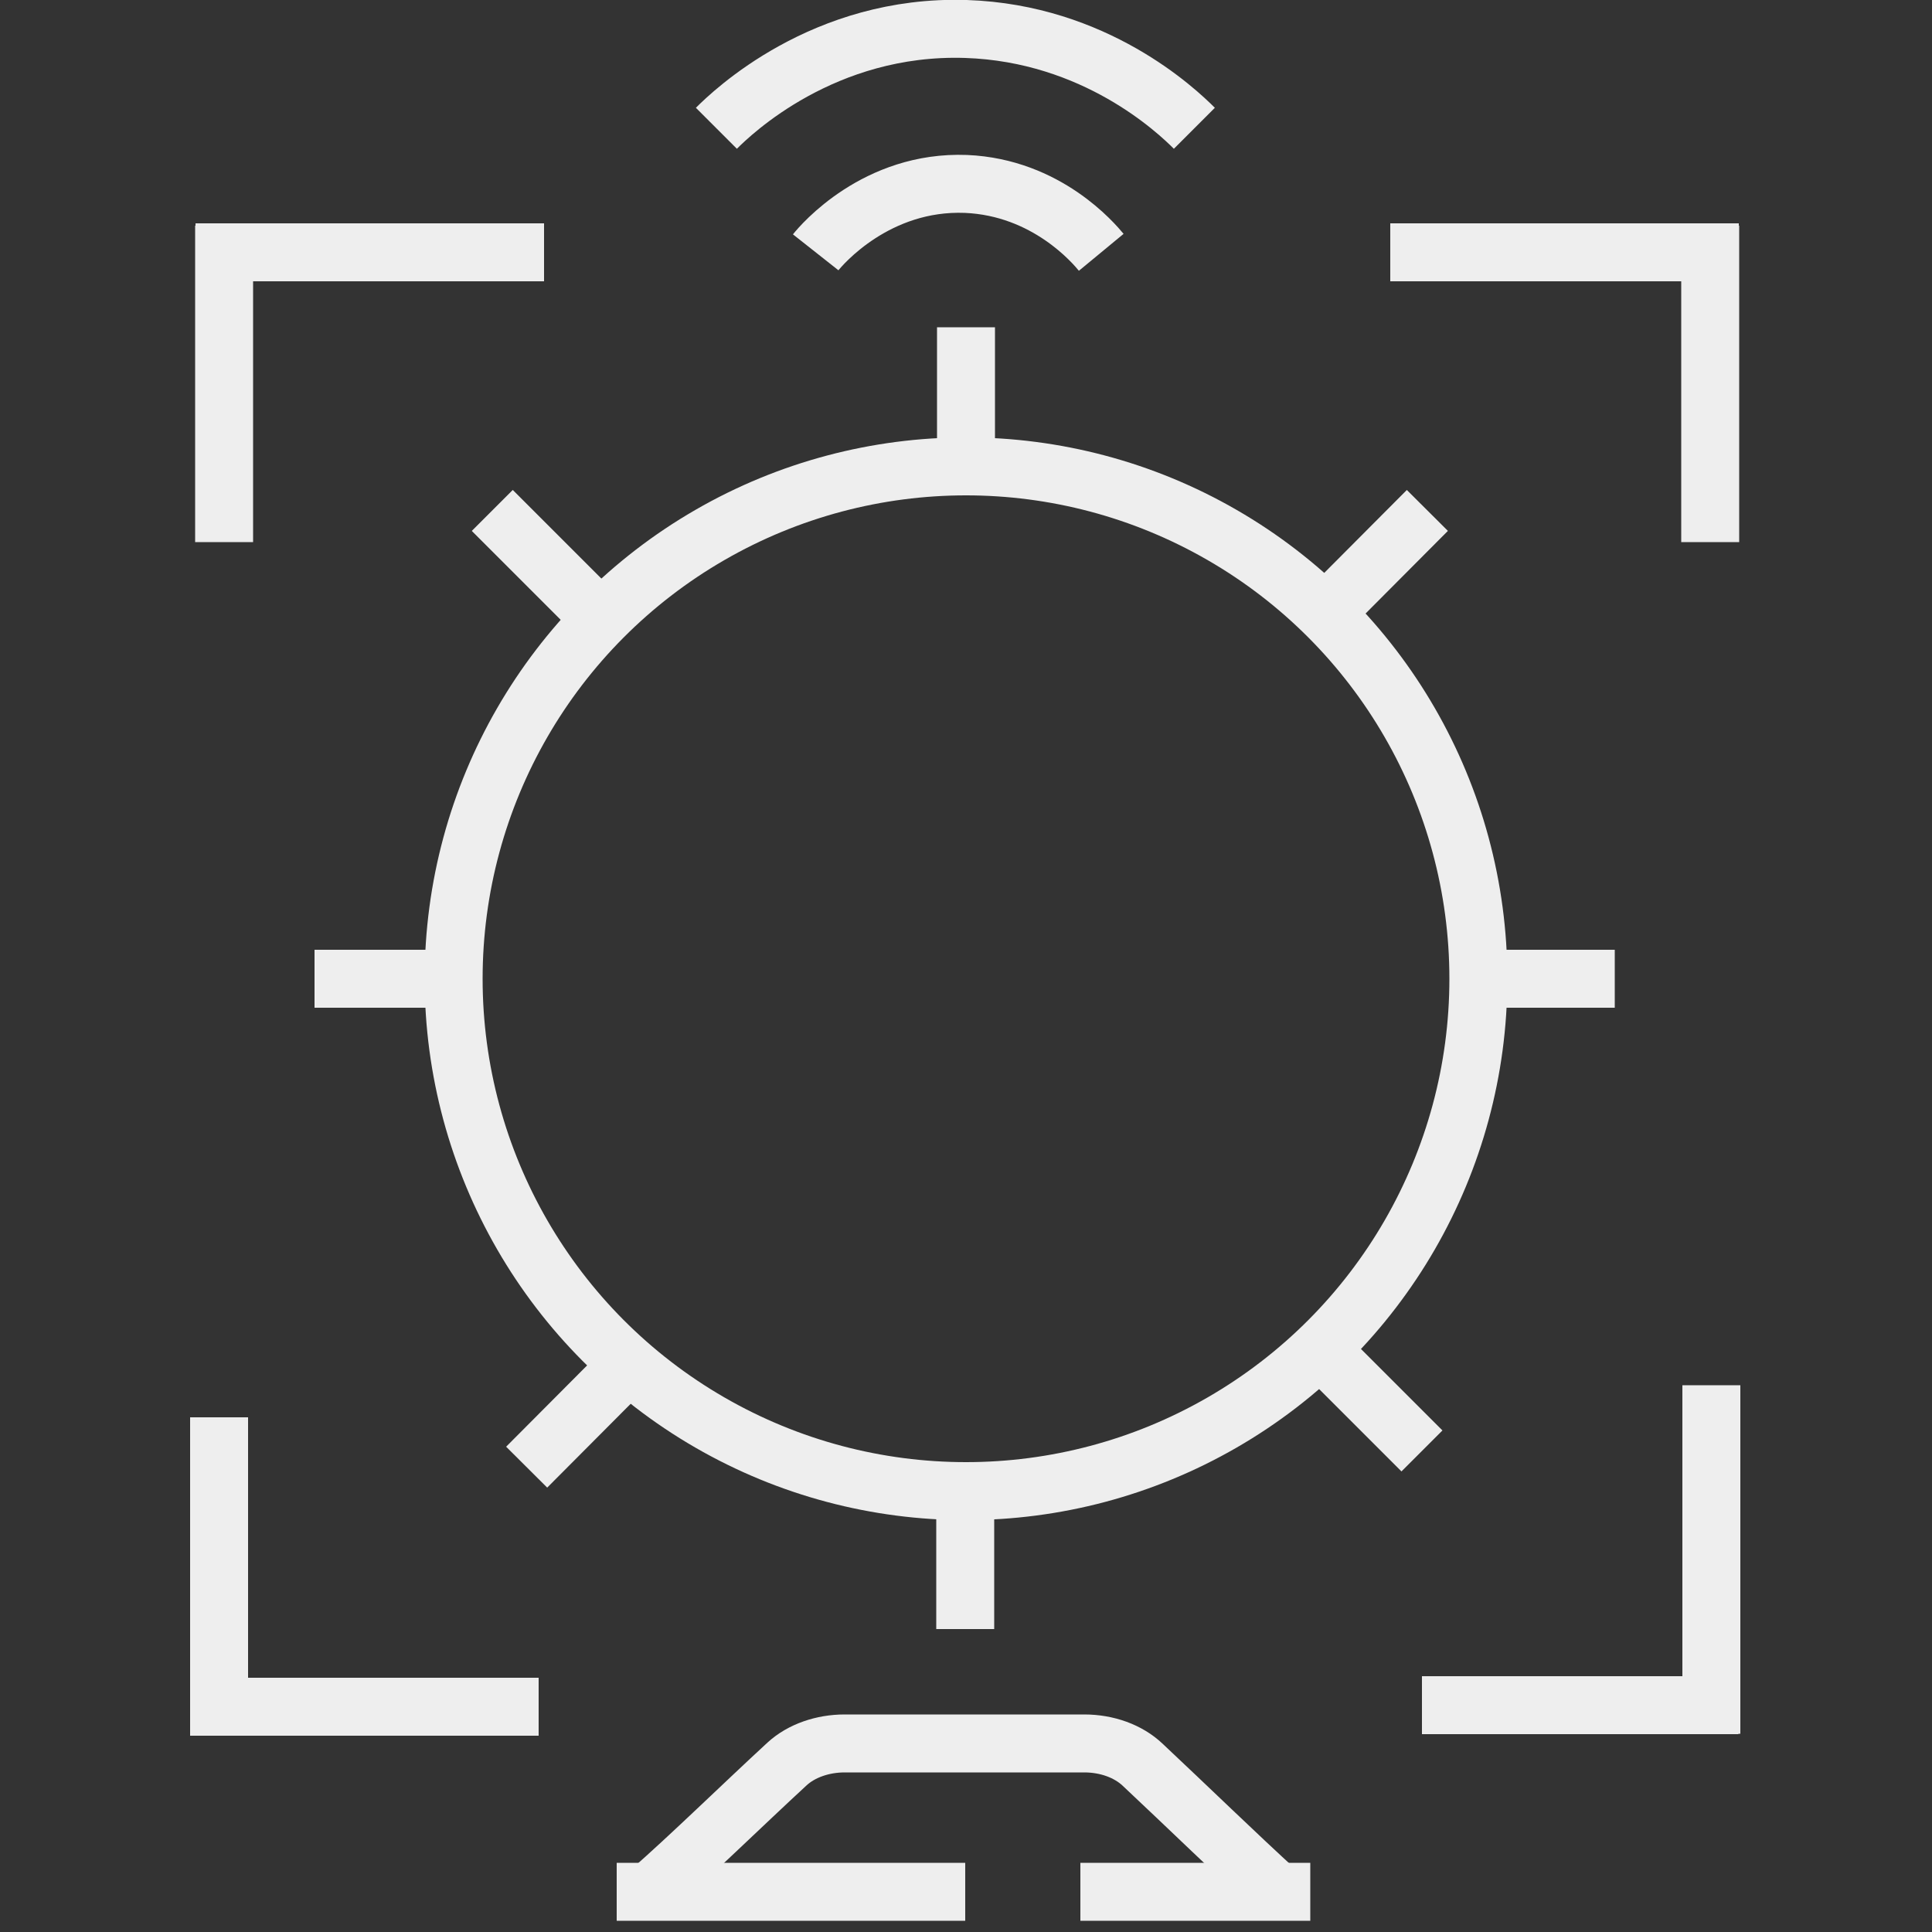
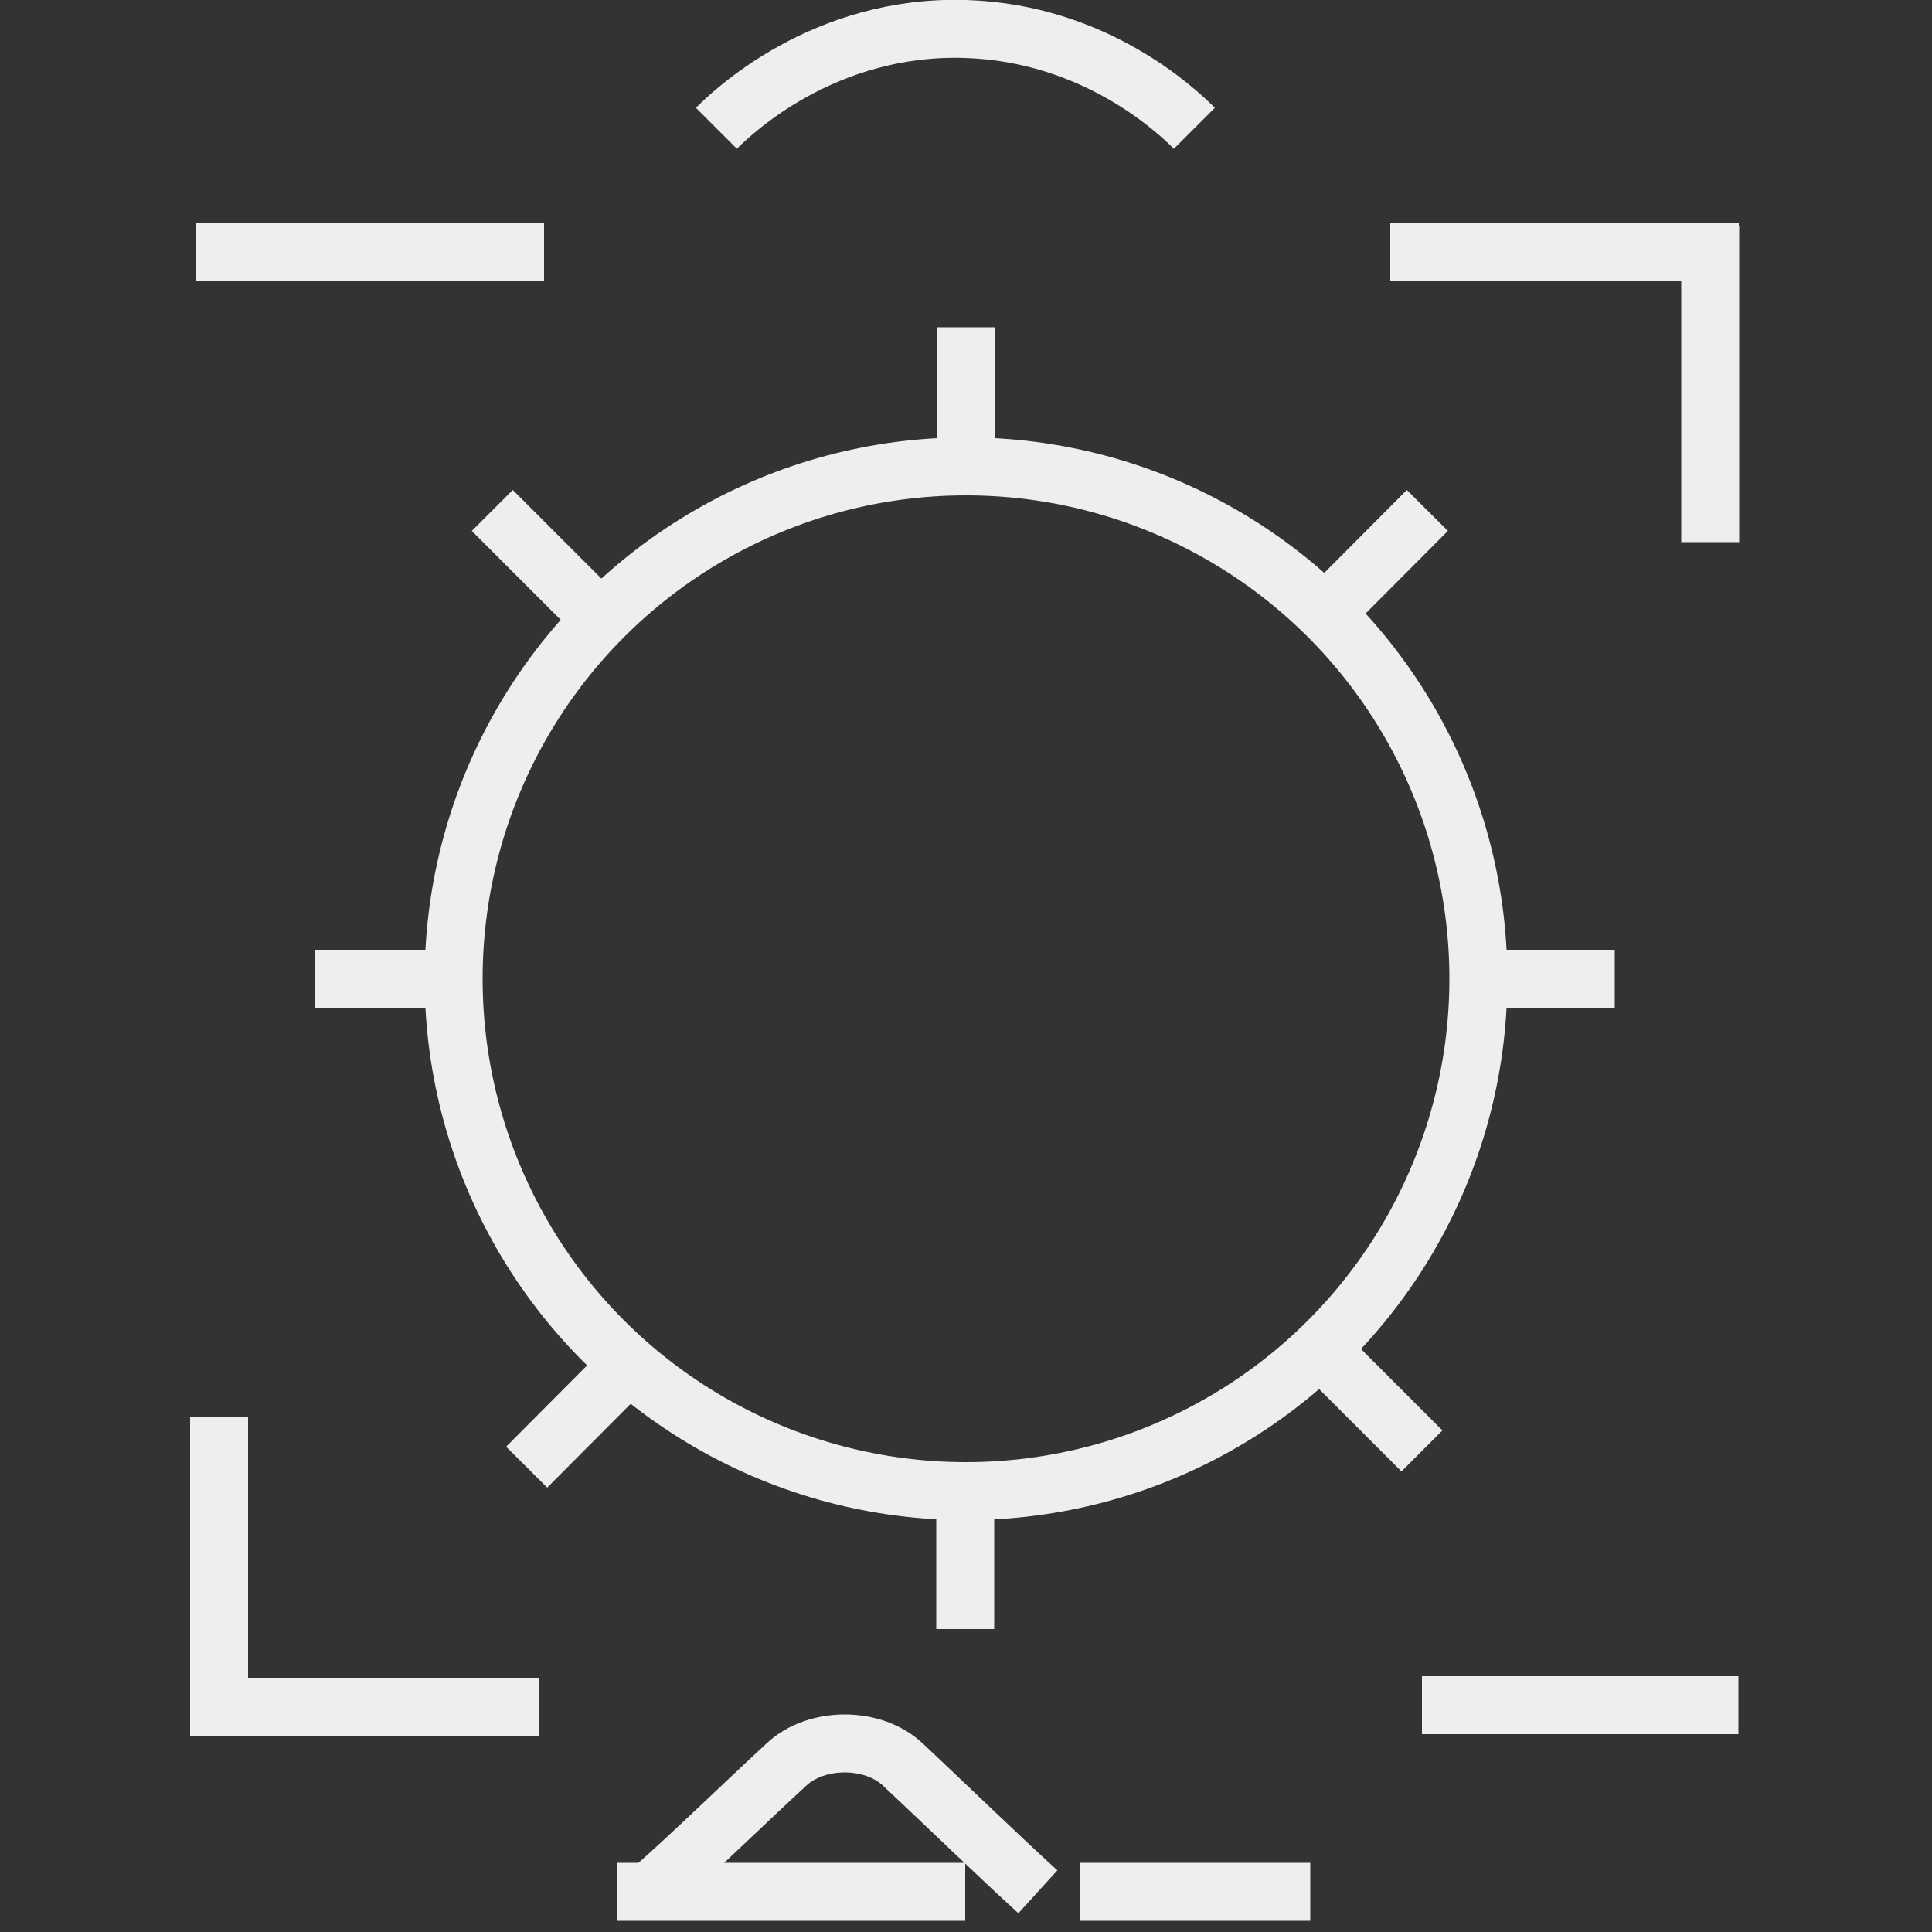
<svg xmlns="http://www.w3.org/2000/svg" id="Layer_1" viewBox="0 0 50 50">
  <rect x="0" y="0" width="50" height="50" fill="#333333" stroke="none" />
  <defs>
    <style> .st0 { stroke: #eee; } .st0, .st1, .st2 { stroke-miterlimit: 10; } .st0, .st2 { fill: none; stroke-width: 1.5px; } .st1, .st2 { display: none; stroke: #000; } </style>
  </defs>
  <line class="st0" x1="35.98" y1="6.53" x2="45" y2="6.53" />
  <line class="st0" x1="44.26" y1="14.03" x2="44.26" y2="5.84" />
  <line class="st0" x1="13.94" y1="44.17" x2="4.92" y2="44.17" />
  <line class="st0" x1="5.67" y1="36.68" x2="5.67" y2="44.87" />
  <line class="st0" x1="14.08" y1="6.53" x2="5.06" y2="6.53" />
-   <line class="st0" x1="5.8" y1="14.03" x2="5.8" y2="5.84" />
-   <line class="st0" x1="44.29" y1="35.85" x2="44.29" y2="44.87" />
  <line class="st0" x1="36.8" y1="44.13" x2="44.99" y2="44.13" />
  <path class="st0" d="M18.54,3.32c.4-.4,2.77-2.69,6.46-2.57,3.34.11,5.45,2.11,5.91,2.57" />
-   <path class="st0" d="M21.11,6.53c.15-.19,1.57-1.86,3.89-1.77,2.09.09,3.31,1.54,3.5,1.77" />
  <circle class="st0" cx="25" cy="25.33" r="13.26" />
  <line class="st0" x1="8.14" y1="25.33" x2="11.74" y2="25.33" />
  <line class="st0" x1="25" y1="12.07" x2="25" y2="8.47" />
  <line class="st0" x1="36.8" y1="37.55" x2="34.25" y2="35" />
  <line class="st0" x1="15.29" y1="15.76" x2="12.74" y2="13.21" />
  <line class="st0" x1="13.63" y1="37.97" x2="16.17" y2="35.42" />
  <line class="st0" x1="34.4" y1="15.76" x2="36.94" y2="13.21" />
  <line class="st0" x1="24.98" y1="42.16" x2="24.98" y2="38.56" />
  <line class="st0" x1="41.79" y1="25.33" x2="38.19" y2="25.33" />
  <line class="st0" x1="27.96" y1="48.96" x2="33.91" y2="48.96" />
  <line class="st0" x1="15.96" y1="48.96" x2="24.98" y2="48.96" />
  <path class="st2" d="M18.38,48.96c.17-.25.01-3.27,3.46-3.35,1.69-.04,7.35-.13,8.36.25,1.21.46,1.43.86,2.12,3.25" />
  <path class="st1" d="M20.26,44.13h9.81c.48,0,.86.39.86.86h0c0,.48-.39.86-.86.86h-9.07c-.68,0-1.23-.55-1.23-1.23h0c0-.27.22-.5.5-.5h-.01Z" />
-   <path class="st0" d="M16.81,48.96c1.04-.91,2.42-2.26,3.56-3.31.37-.34.92-.53,1.49-.53h6.2c.59,0,1.14.2,1.51.55,1.11,1.04,2.5,2.39,3.49,3.29" />
+   <path class="st0" d="M16.81,48.96c1.04-.91,2.42-2.26,3.56-3.31.37-.34.92-.53,1.49-.53c.59,0,1.14.2,1.51.55,1.11,1.04,2.5,2.39,3.49,3.29" />
</svg>